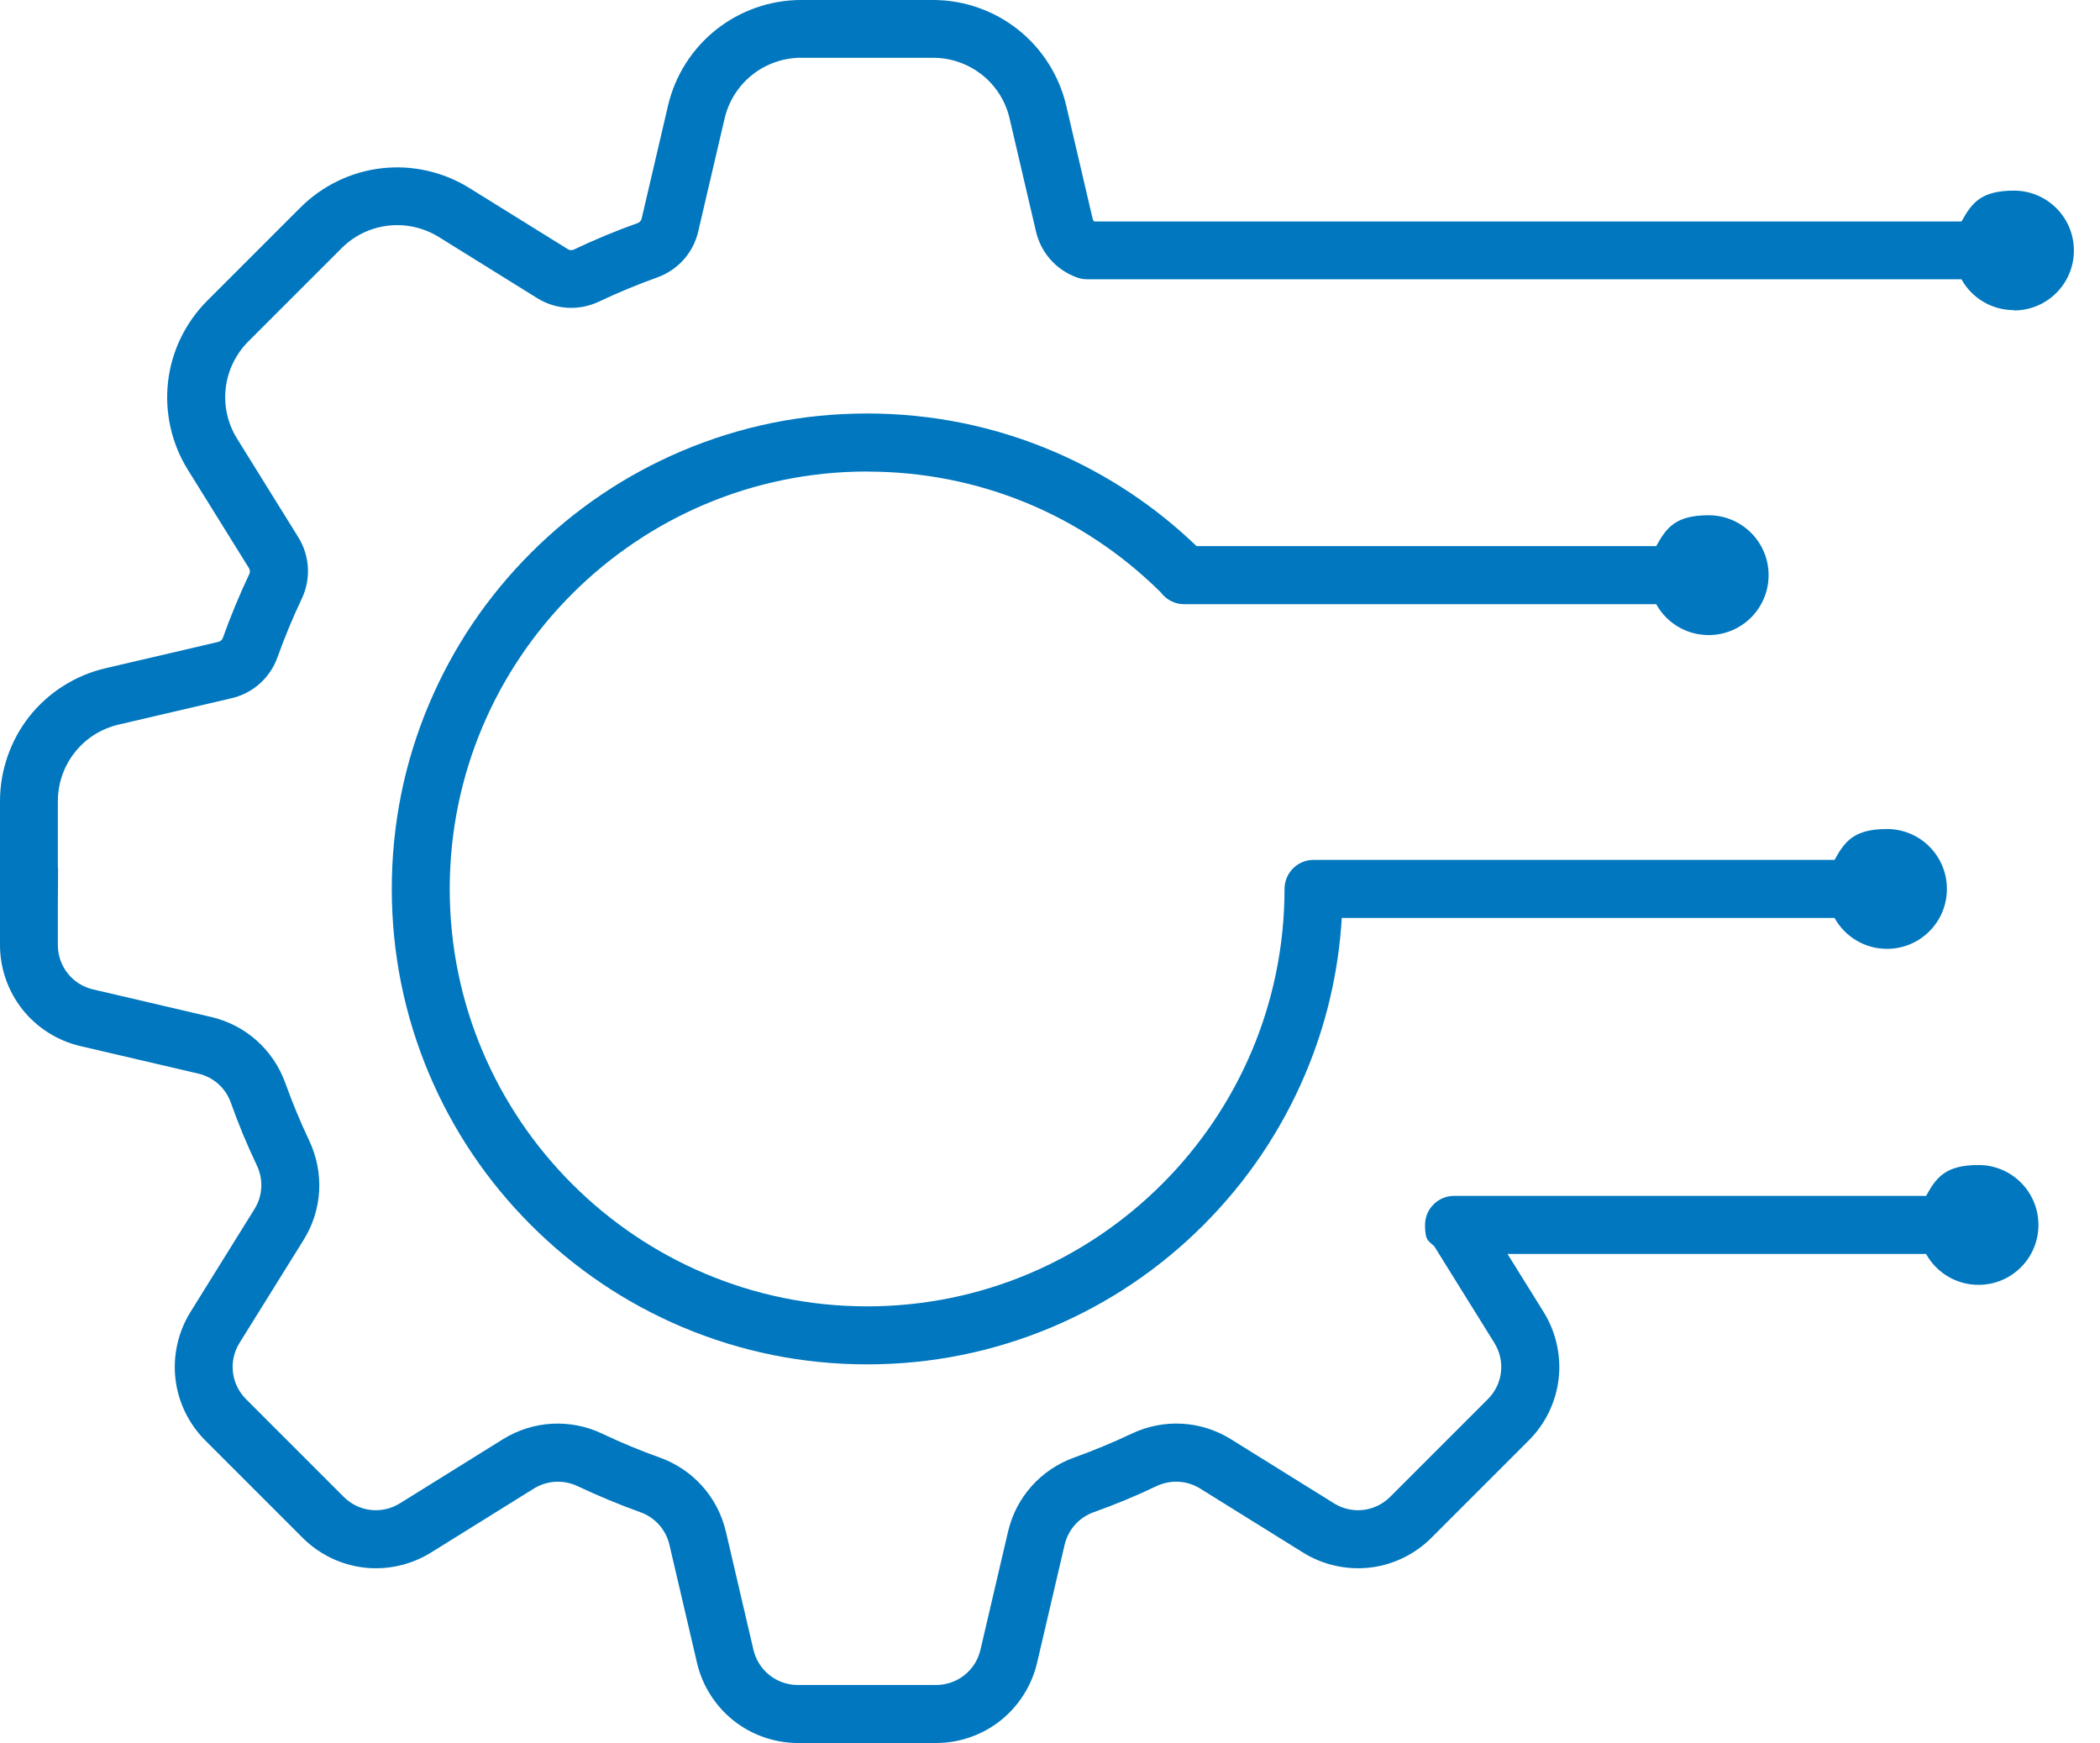
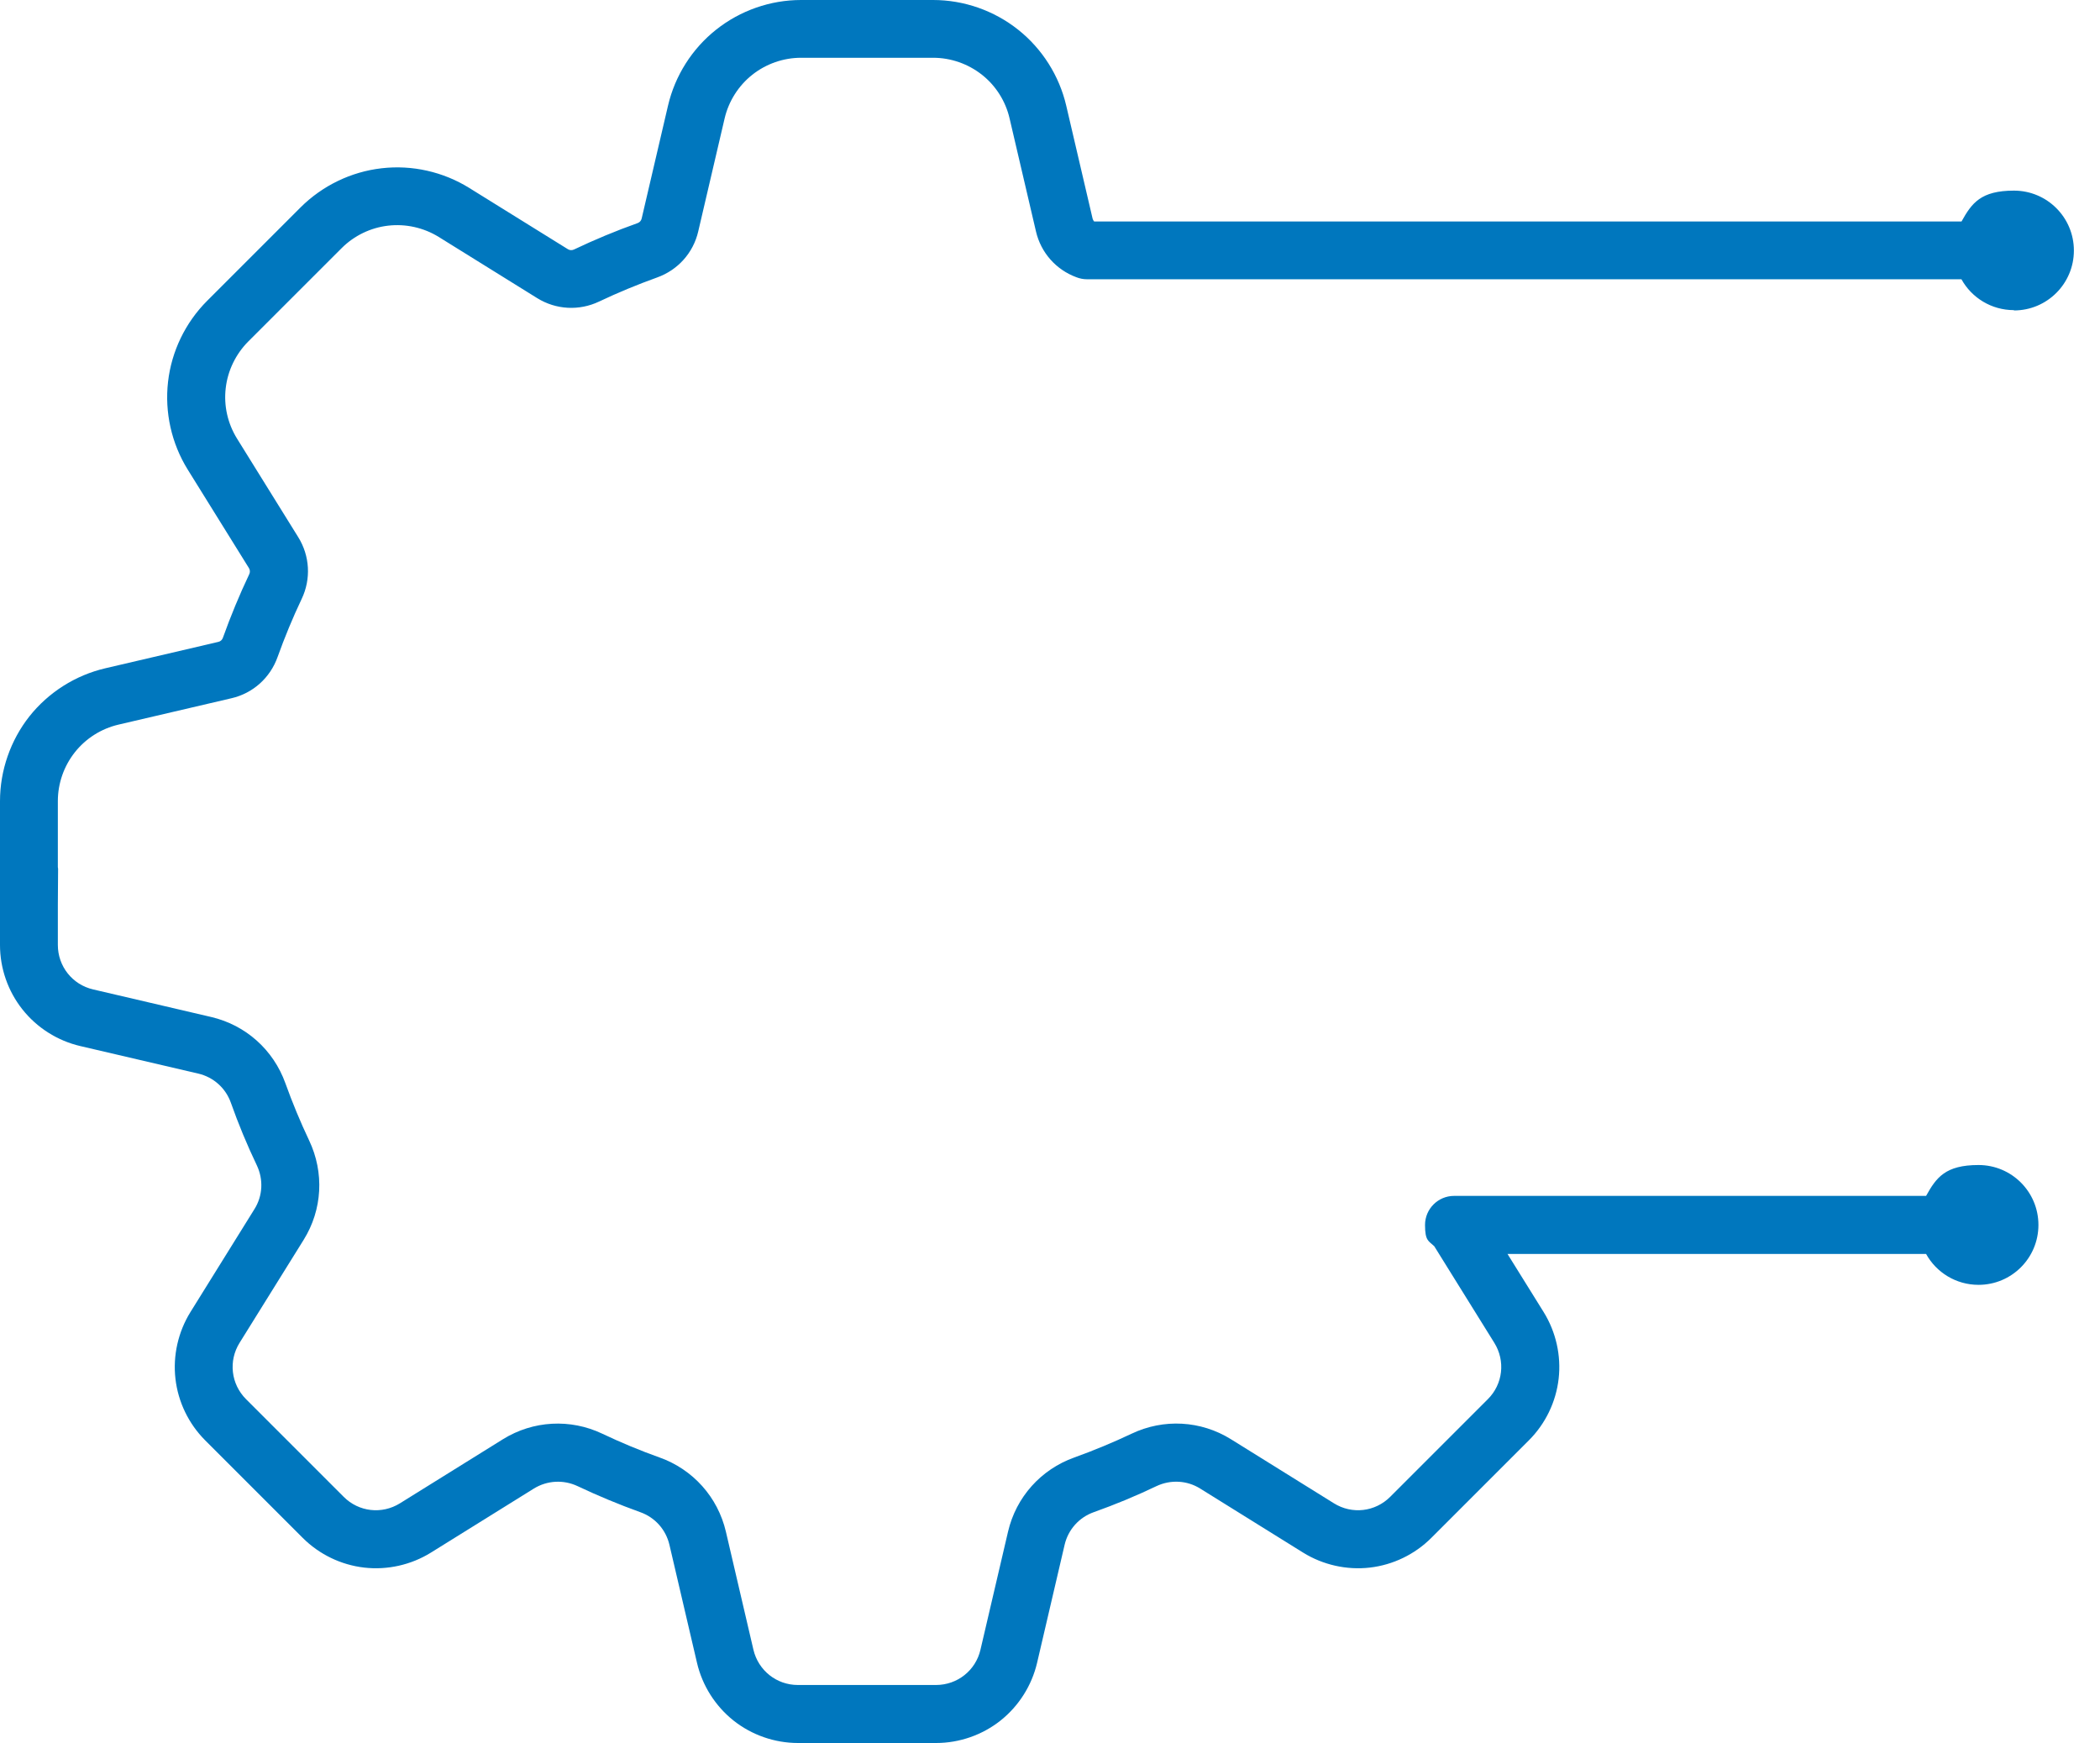
<svg xmlns="http://www.w3.org/2000/svg" width="53" height="44" viewBox="0 0 53 44" fill="none">
-   <path d="M21.886 11.902C24.687 11.902 27.309 12.983 29.294 14.948C29.428 15.13 29.644 15.249 29.887 15.249H41.8C42.057 15.714 42.554 16.028 43.123 16.028C43.959 16.028 44.636 15.352 44.636 14.516C44.636 13.681 43.959 13.004 43.123 13.004C42.288 13.004 42.057 13.318 41.8 13.783H30.199C29.156 12.78 27.954 11.982 26.624 11.408C25.124 10.763 23.53 10.436 21.886 10.436C20.242 10.436 18.695 10.755 17.216 11.379C15.788 11.984 14.504 12.849 13.402 13.951C12.3 15.052 11.435 16.336 10.83 17.765C10.204 19.245 9.888 20.816 9.888 22.435C9.888 24.054 10.206 25.627 10.83 27.105C11.435 28.534 12.3 29.818 13.402 30.919C14.504 32.021 15.788 32.886 17.216 33.491C18.697 34.117 20.267 34.434 21.886 34.434C23.505 34.434 25.078 34.115 26.557 33.491C27.985 32.886 29.269 32.021 30.371 30.919C31.472 29.818 32.337 28.534 32.943 27.105C33.475 25.849 33.782 24.527 33.864 23.168H46.301C46.558 23.633 47.055 23.947 47.624 23.947C48.46 23.947 49.136 23.271 49.136 22.435C49.136 21.599 48.46 20.923 47.624 20.923C46.789 20.923 46.558 21.237 46.301 21.702H33.152C32.748 21.702 32.419 22.031 32.419 22.435C32.419 28.245 27.694 32.97 21.884 32.97C16.075 32.97 11.35 28.245 11.35 22.435C11.35 16.625 16.075 11.9 21.884 11.9L21.886 11.902Z" fill="#0077BE" />
  <path d="M50.829 7.835C51.664 7.835 52.341 7.159 52.341 6.323C52.341 5.487 51.664 4.811 50.829 4.811C49.993 4.811 49.763 5.125 49.505 5.59H27.614C27.596 5.569 27.583 5.546 27.575 5.517L26.909 2.664C26.733 1.91 26.301 1.229 25.694 0.748C25.087 0.266 24.326 0 23.551 0H20.217C19.442 0 18.682 0.266 18.075 0.748C17.467 1.229 17.036 1.91 16.86 2.664L16.194 5.517C16.181 5.571 16.143 5.613 16.089 5.632C15.547 5.824 15.008 6.049 14.489 6.296C14.437 6.321 14.378 6.319 14.332 6.289L11.844 4.744C11.186 4.335 10.399 4.157 9.63 4.247C8.859 4.335 8.135 4.687 7.586 5.234L5.228 7.592C4.679 8.141 4.329 8.866 4.241 9.636C4.153 10.407 4.329 11.192 4.737 11.85L6.283 14.338C6.312 14.386 6.315 14.443 6.289 14.495C6.042 15.015 5.82 15.553 5.626 16.095C5.607 16.15 5.565 16.188 5.51 16.2L2.658 16.866C1.904 17.042 1.223 17.473 0.741 18.081C0.266 18.684 0 19.444 0 20.219V23.851C0 24.439 0.201 25.017 0.568 25.478C0.934 25.939 1.451 26.266 2.023 26.4L5.003 27.095C5.387 27.185 5.695 27.459 5.827 27.832C6.017 28.368 6.237 28.9 6.482 29.411C6.652 29.77 6.631 30.184 6.421 30.517L4.805 33.116C4.495 33.617 4.361 34.214 4.428 34.798C4.495 35.383 4.761 35.933 5.177 36.35L7.64 38.813C8.057 39.23 8.608 39.496 9.192 39.563C9.777 39.63 10.373 39.496 10.874 39.186L13.473 37.569C13.808 37.362 14.221 37.339 14.579 37.508C15.092 37.751 15.622 37.971 16.158 38.164C16.531 38.296 16.805 38.604 16.895 38.987L17.591 41.967C17.725 42.541 18.052 43.056 18.512 43.423C18.973 43.789 19.551 43.99 20.14 43.99H23.625C24.213 43.99 24.791 43.789 25.252 43.423C25.713 43.056 26.04 42.539 26.174 41.967L26.869 38.987C26.959 38.604 27.233 38.296 27.606 38.164C28.142 37.973 28.674 37.753 29.185 37.508C29.543 37.339 29.958 37.36 30.291 37.569L32.89 39.186C33.391 39.496 33.988 39.63 34.572 39.563C35.156 39.496 35.707 39.23 36.124 38.813L38.587 36.35C39.004 35.933 39.27 35.383 39.337 34.798C39.404 34.214 39.27 33.617 38.96 33.116L38.047 31.648H48.611C48.868 32.113 49.365 32.427 49.934 32.427C50.77 32.427 51.446 31.751 51.446 30.915C51.446 30.079 50.77 29.403 49.934 29.403C49.099 29.403 48.868 29.717 48.611 30.182H36.698C36.294 30.182 35.965 30.511 35.965 30.915C35.965 31.319 36.055 31.317 36.197 31.451L37.714 33.891C37.998 34.348 37.931 34.934 37.55 35.313L35.087 37.776C34.706 38.158 34.122 38.225 33.665 37.94L31.066 36.323C30.306 35.85 29.367 35.799 28.557 36.185C28.088 36.407 27.604 36.608 27.114 36.784C26.27 37.085 25.644 37.785 25.441 38.656L24.745 41.636C24.624 42.16 24.161 42.526 23.622 42.526H20.137C19.599 42.526 19.139 42.16 19.015 41.636L18.32 38.656C18.116 37.785 17.49 37.085 16.646 36.784C16.156 36.61 15.67 36.407 15.203 36.185C14.393 35.799 13.454 35.852 12.694 36.323L10.095 37.94C9.638 38.225 9.052 38.158 8.673 37.776L6.21 35.313C5.829 34.932 5.762 34.348 6.046 33.891L7.663 31.292C8.137 30.532 8.187 29.594 7.802 28.783C7.58 28.314 7.379 27.83 7.203 27.34C6.901 26.496 6.201 25.87 5.33 25.667L2.35 24.971C1.826 24.85 1.46 24.387 1.46 23.849V22.839L1.466 21.928C1.462 21.913 1.46 21.899 1.46 21.884V20.217C1.46 19.771 1.613 19.335 1.889 18.986C2.166 18.636 2.557 18.389 2.991 18.288L5.843 17.622C6.384 17.497 6.819 17.107 7.006 16.581C7.184 16.085 7.387 15.593 7.613 15.117C7.854 14.613 7.82 14.028 7.527 13.557L5.982 11.069C5.747 10.69 5.644 10.239 5.697 9.795C5.747 9.354 5.95 8.937 6.264 8.62L8.623 6.262C8.937 5.948 9.354 5.745 9.798 5.695C10.239 5.644 10.692 5.745 11.071 5.979L13.559 7.525C14.032 7.818 14.615 7.85 15.119 7.611C15.595 7.385 16.087 7.182 16.581 7.004C17.107 6.817 17.497 6.382 17.622 5.841L18.288 2.989C18.389 2.555 18.638 2.163 18.986 1.887C19.335 1.611 19.771 1.458 20.217 1.458H23.551C23.997 1.458 24.433 1.611 24.783 1.887C25.133 2.163 25.38 2.555 25.48 2.989L26.146 5.841C26.27 6.375 26.651 6.807 27.166 6.997C27.248 7.029 27.338 7.048 27.432 7.048H49.503C49.76 7.513 50.257 7.827 50.827 7.827L50.829 7.835Z" fill="#0077BE" />
</svg>